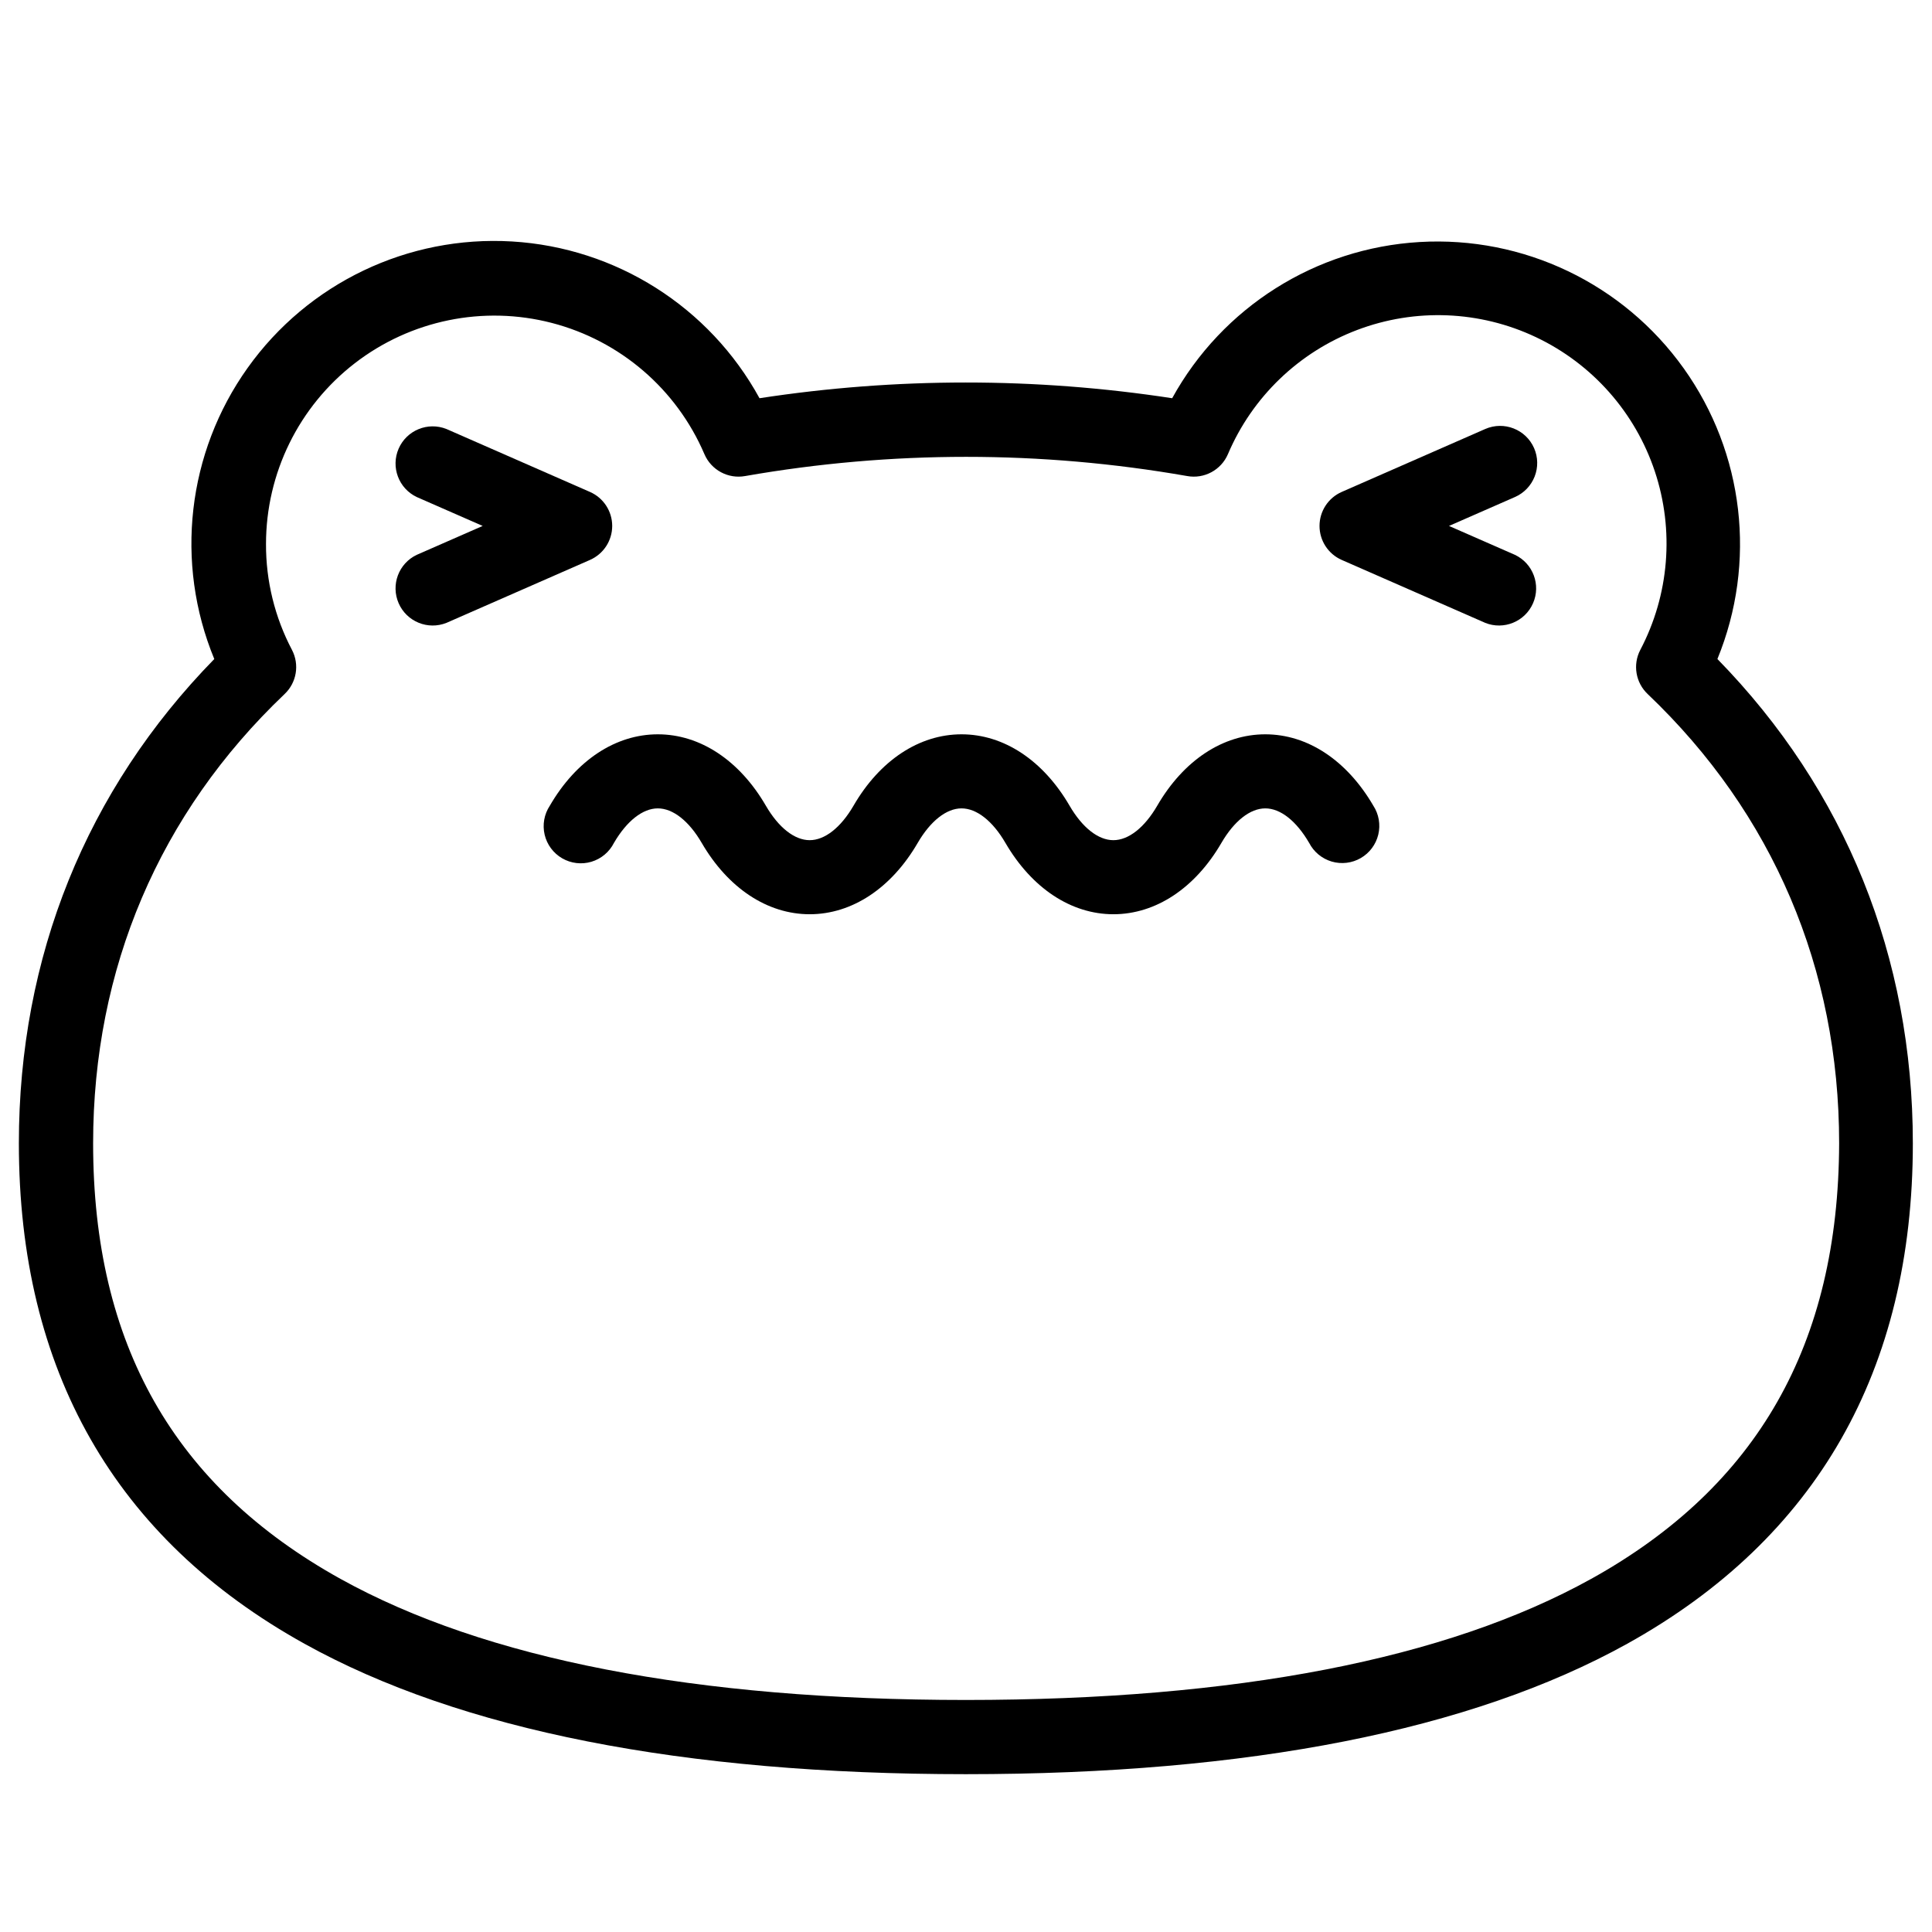
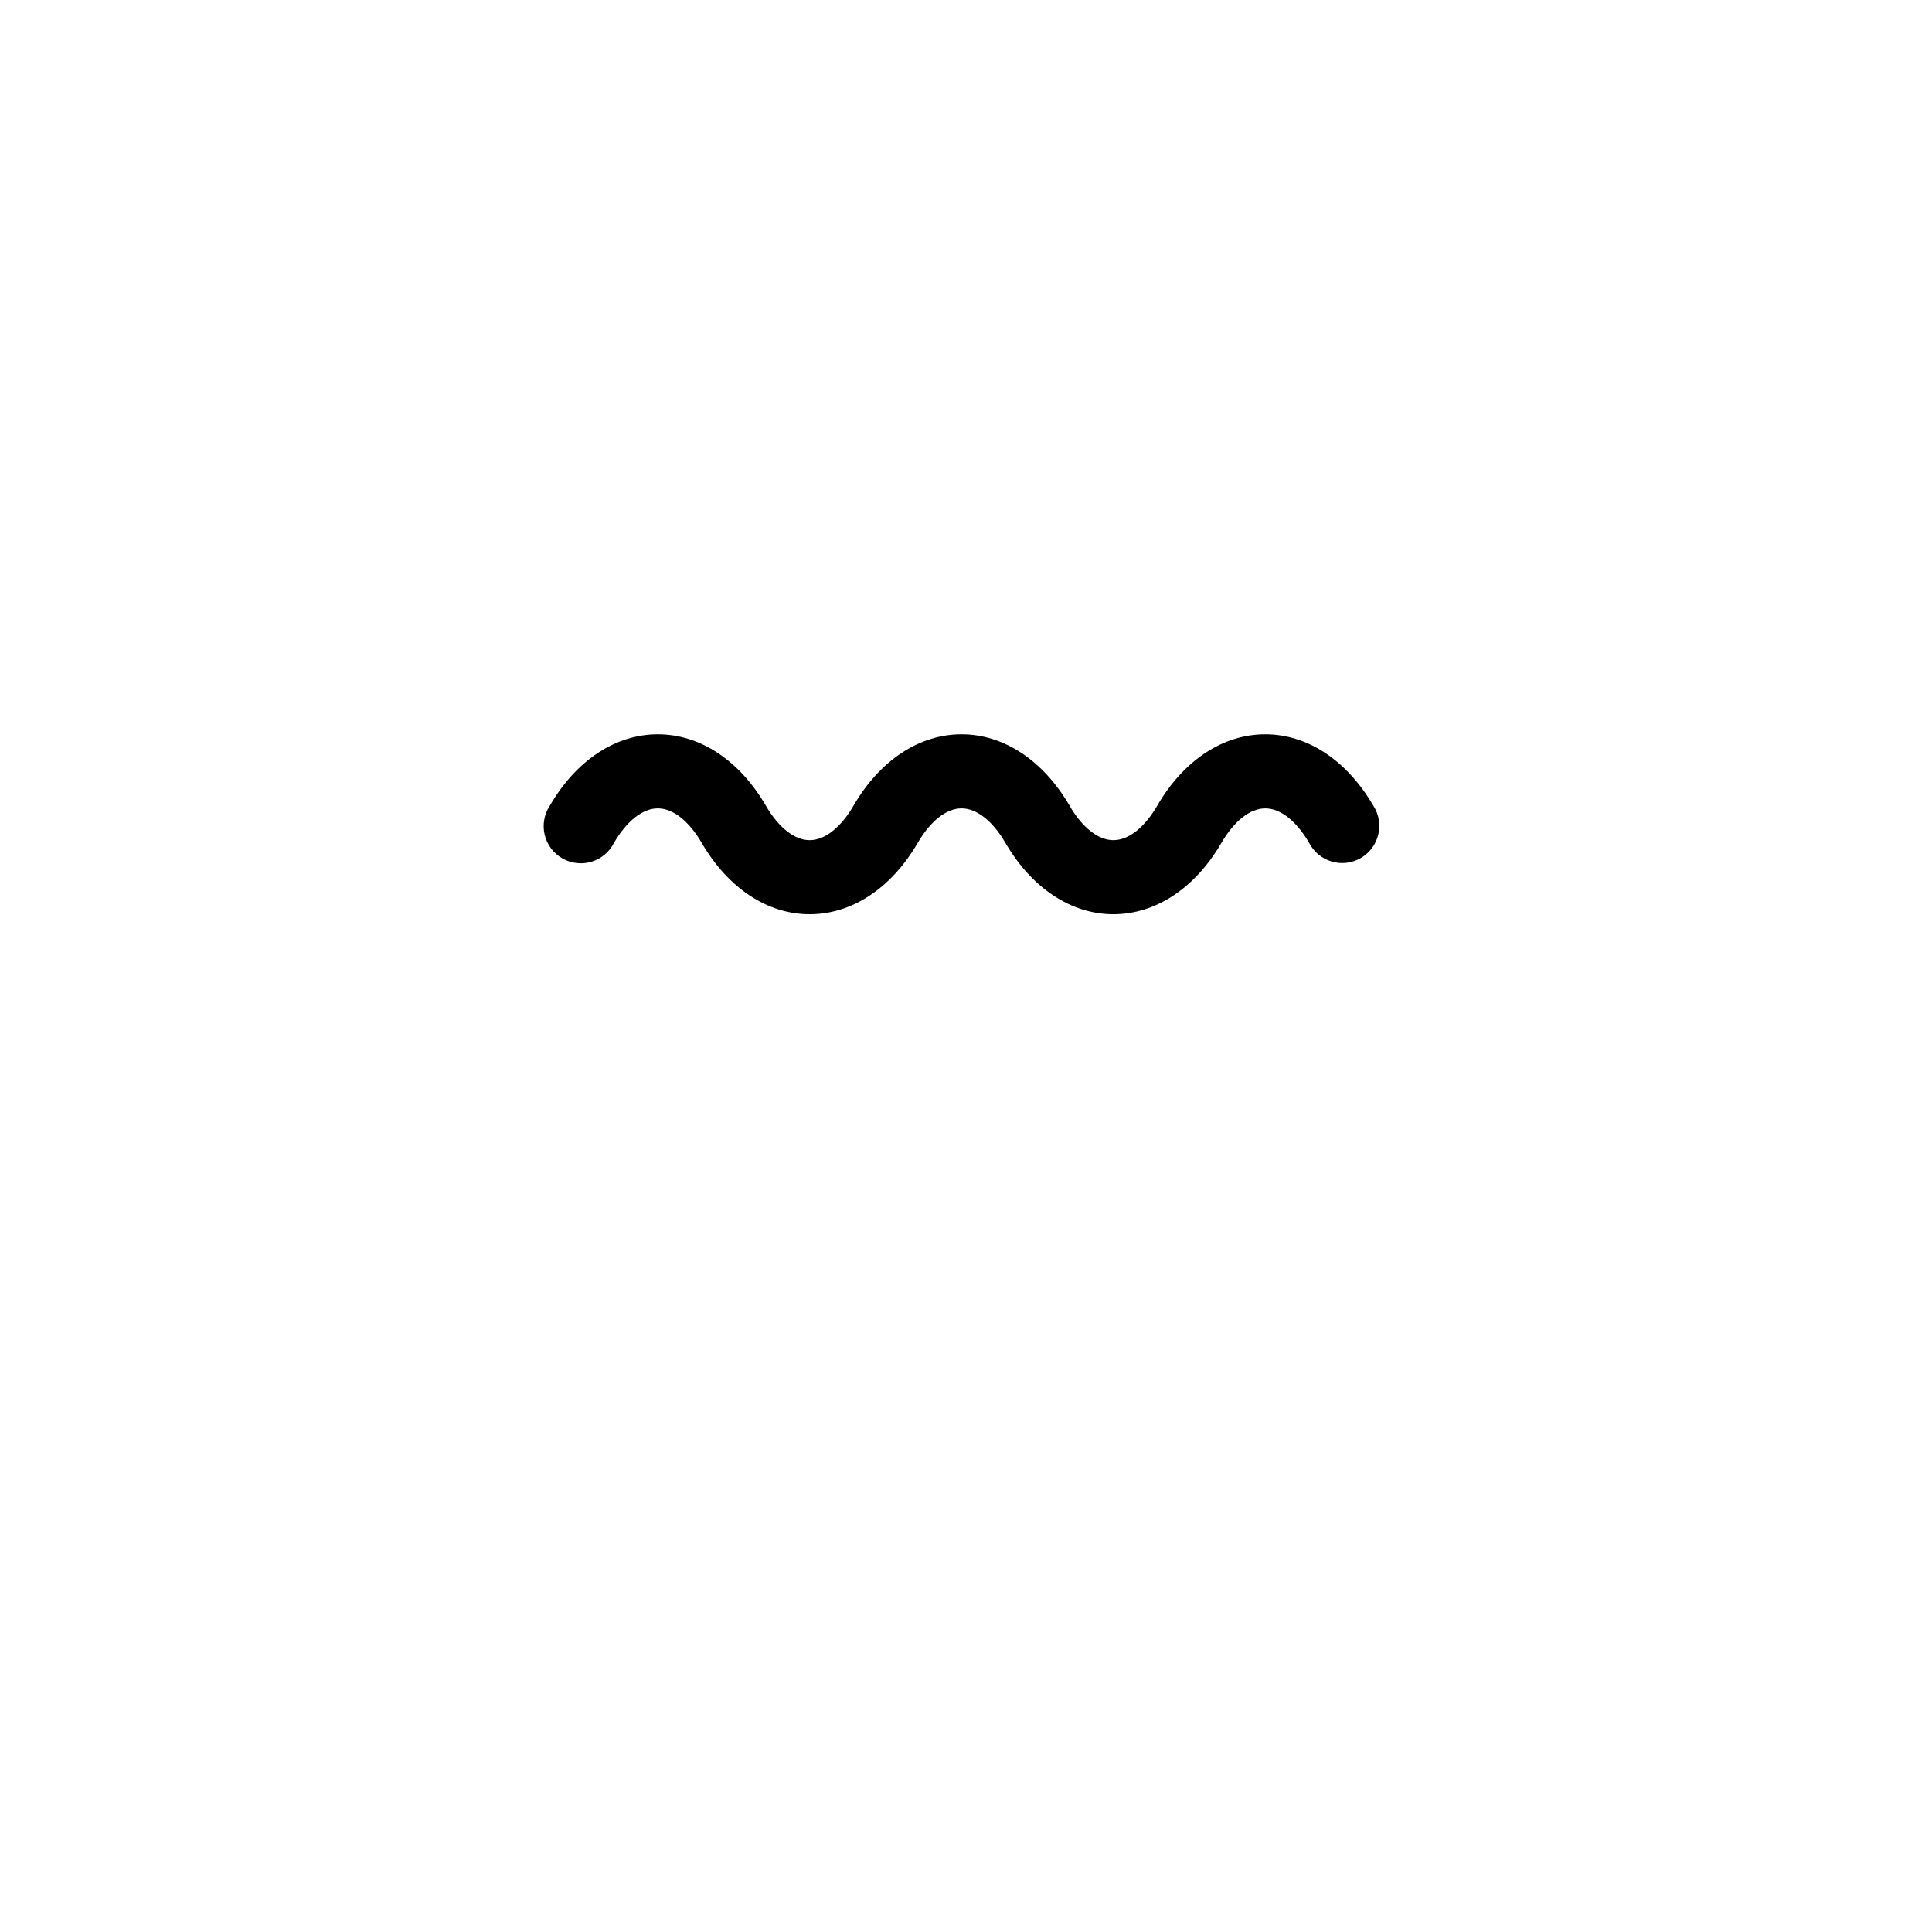
<svg xmlns="http://www.w3.org/2000/svg" fill="#000000" width="800px" height="800px" version="1.1" viewBox="144 144 512 512">
  <g>
    <path d="m479.31 338.6c-11.207 0-21.648 6.887-28.633 18.922-3.375 5.805-7.606 9.133-11.621 9.133-4.016 0-8.234-3.324-11.609-9.133-6.996-12.023-17.426-18.922-28.633-18.922s-21.648 6.887-28.625 18.922c-3.375 5.805-7.617 9.133-11.621 9.133s-8.234-3.324-11.609-9.133c-6.984-12.023-17.434-18.922-28.629-18.922-11.199 0-21.648 6.887-28.625 18.922-1.496 2.262-1.992 5.039-1.371 7.68 0.621 2.637 2.305 4.902 4.652 6.262 2.344 1.355 5.148 1.688 7.746 0.91 2.598-0.777 4.758-2.59 5.977-5.012 3.387-5.797 7.617-9.133 11.621-9.133s8.246 3.336 11.621 9.133c6.988 12.023 17.426 18.922 28.625 18.922s21.648-6.887 28.633-18.922c3.375-5.797 7.606-9.133 11.609-9.133s8.246 3.336 11.621 9.133c6.996 12.023 17.426 18.922 28.625 18.922s21.648-6.887 28.633-18.922c3.375-5.797 7.606-9.133 11.621-9.133s8.234 3.336 11.609 9.133h0.004c1.23 2.402 3.391 4.191 5.977 4.957 2.59 0.762 5.375 0.43 7.711-0.922 2.336-1.352 4.012-3.602 4.641-6.223 0.629-2.625 0.156-5.391-1.312-7.652-7.008-12.023-17.418-18.922-28.637-18.922z" />
-     <path d="m306.24 283.38c0-3.91-2.32-7.449-5.902-9.016l-38.012-16.668c-4.938-1.977-10.551 0.324-12.68 5.195-2.125 4.875 0 10.555 4.805 12.832l17.465 7.656-17.465 7.656c-4.805 2.273-6.93 7.957-4.805 12.828 2.129 4.875 7.742 7.176 12.68 5.199l38.012-16.668v-0.004c3.582-1.562 5.902-5.102 5.902-9.012z" />
-     <path d="m599.13 318.65c10.457-25.512 7.086-54.605-8.938-77.043-16.02-22.441-42.441-35.078-69.965-33.469-27.523 1.609-52.293 17.242-65.59 41.395-36.242-5.551-73.121-5.551-109.36 0-13.262-24.215-38.047-39.91-65.605-41.543-27.562-1.629-54.027 11.027-70.051 33.512-16.027 22.48-19.363 51.625-8.832 77.148-33.922 34.703-51.789 78.926-51.789 128.34 0 60.121 25.465 104.75 75.691 132.62 41.328 22.938 100.28 34.566 175.27 34.566 74.992 0 133.95-11.633 175.27-34.566 50.184-27.875 75.691-72.5 75.691-132.62-0.004-49.418-17.883-93.641-51.789-128.34zm-33.457 243.77c-38.375 21.293-94.109 32.09-165.71 32.09-71.605 0-127.37-10.824-165.73-32.09-44.113-24.492-65.555-62.246-65.555-115.42 0-46.309 17.543-87.477 50.734-119.06v-0.004c3.199-3.019 4-7.797 1.969-11.699-4.559-8.652-6.922-18.293-6.887-28.074 0.004-18.734 8.68-36.41 23.496-47.871 14.82-11.461 34.109-15.414 52.242-10.711 18.133 4.707 33.066 17.539 40.441 34.762 1.805 4.227 6.301 6.644 10.824 5.812 38.738-6.781 78.359-6.781 117.1 0 4.523 0.832 9.016-1.586 10.824-5.812 6.457-15.168 18.82-27.047 34.23-32.891 15.414-5.844 32.543-5.148 47.434 1.922 14.891 7.07 26.254 19.91 31.465 35.547 5.207 15.641 3.816 32.727-3.856 47.316-2.035 3.902-1.23 8.68 1.965 11.699 33.191 31.598 50.734 72.766 50.734 119.06-0.156 53.18-21.605 90.934-65.719 115.43z" />
-     <path d="m550.55 262.76c-2.18-4.977-7.981-7.246-12.961-5.066l-38.012 16.668c-3.578 1.57-5.891 5.106-5.891 9.016 0 3.906 2.312 7.445 5.891 9.012l38.012 16.668v0.004c4.938 1.977 10.551-0.324 12.68-5.199 2.125-4.871 0-10.555-4.805-12.828l-17.465-7.656 17.465-7.656c2.394-1.043 4.273-2.996 5.227-5.426 0.957-2.43 0.906-5.141-0.141-7.535z" />
  </g>
</svg>